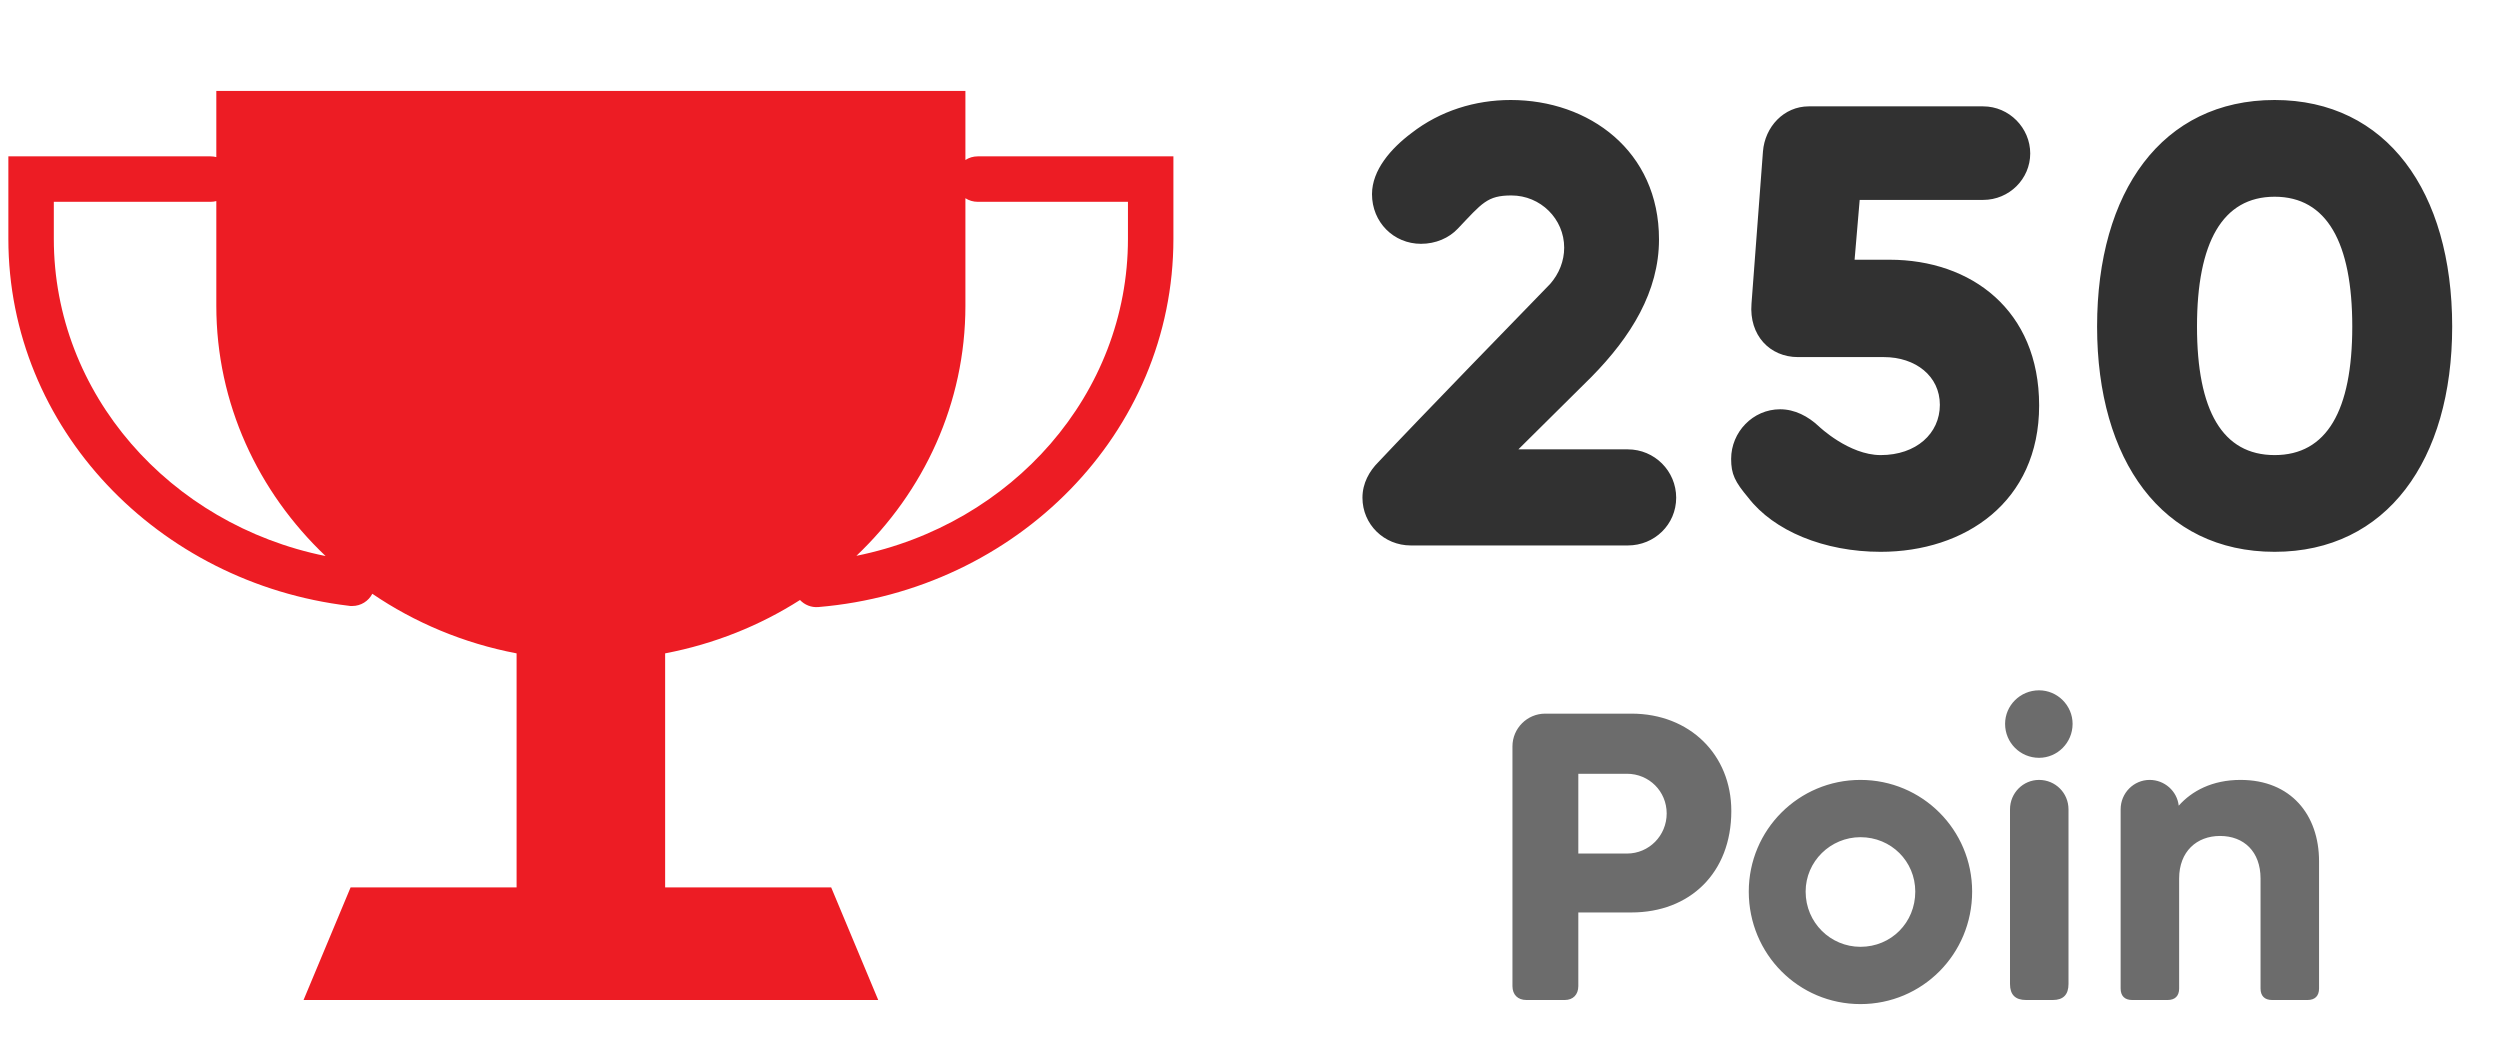
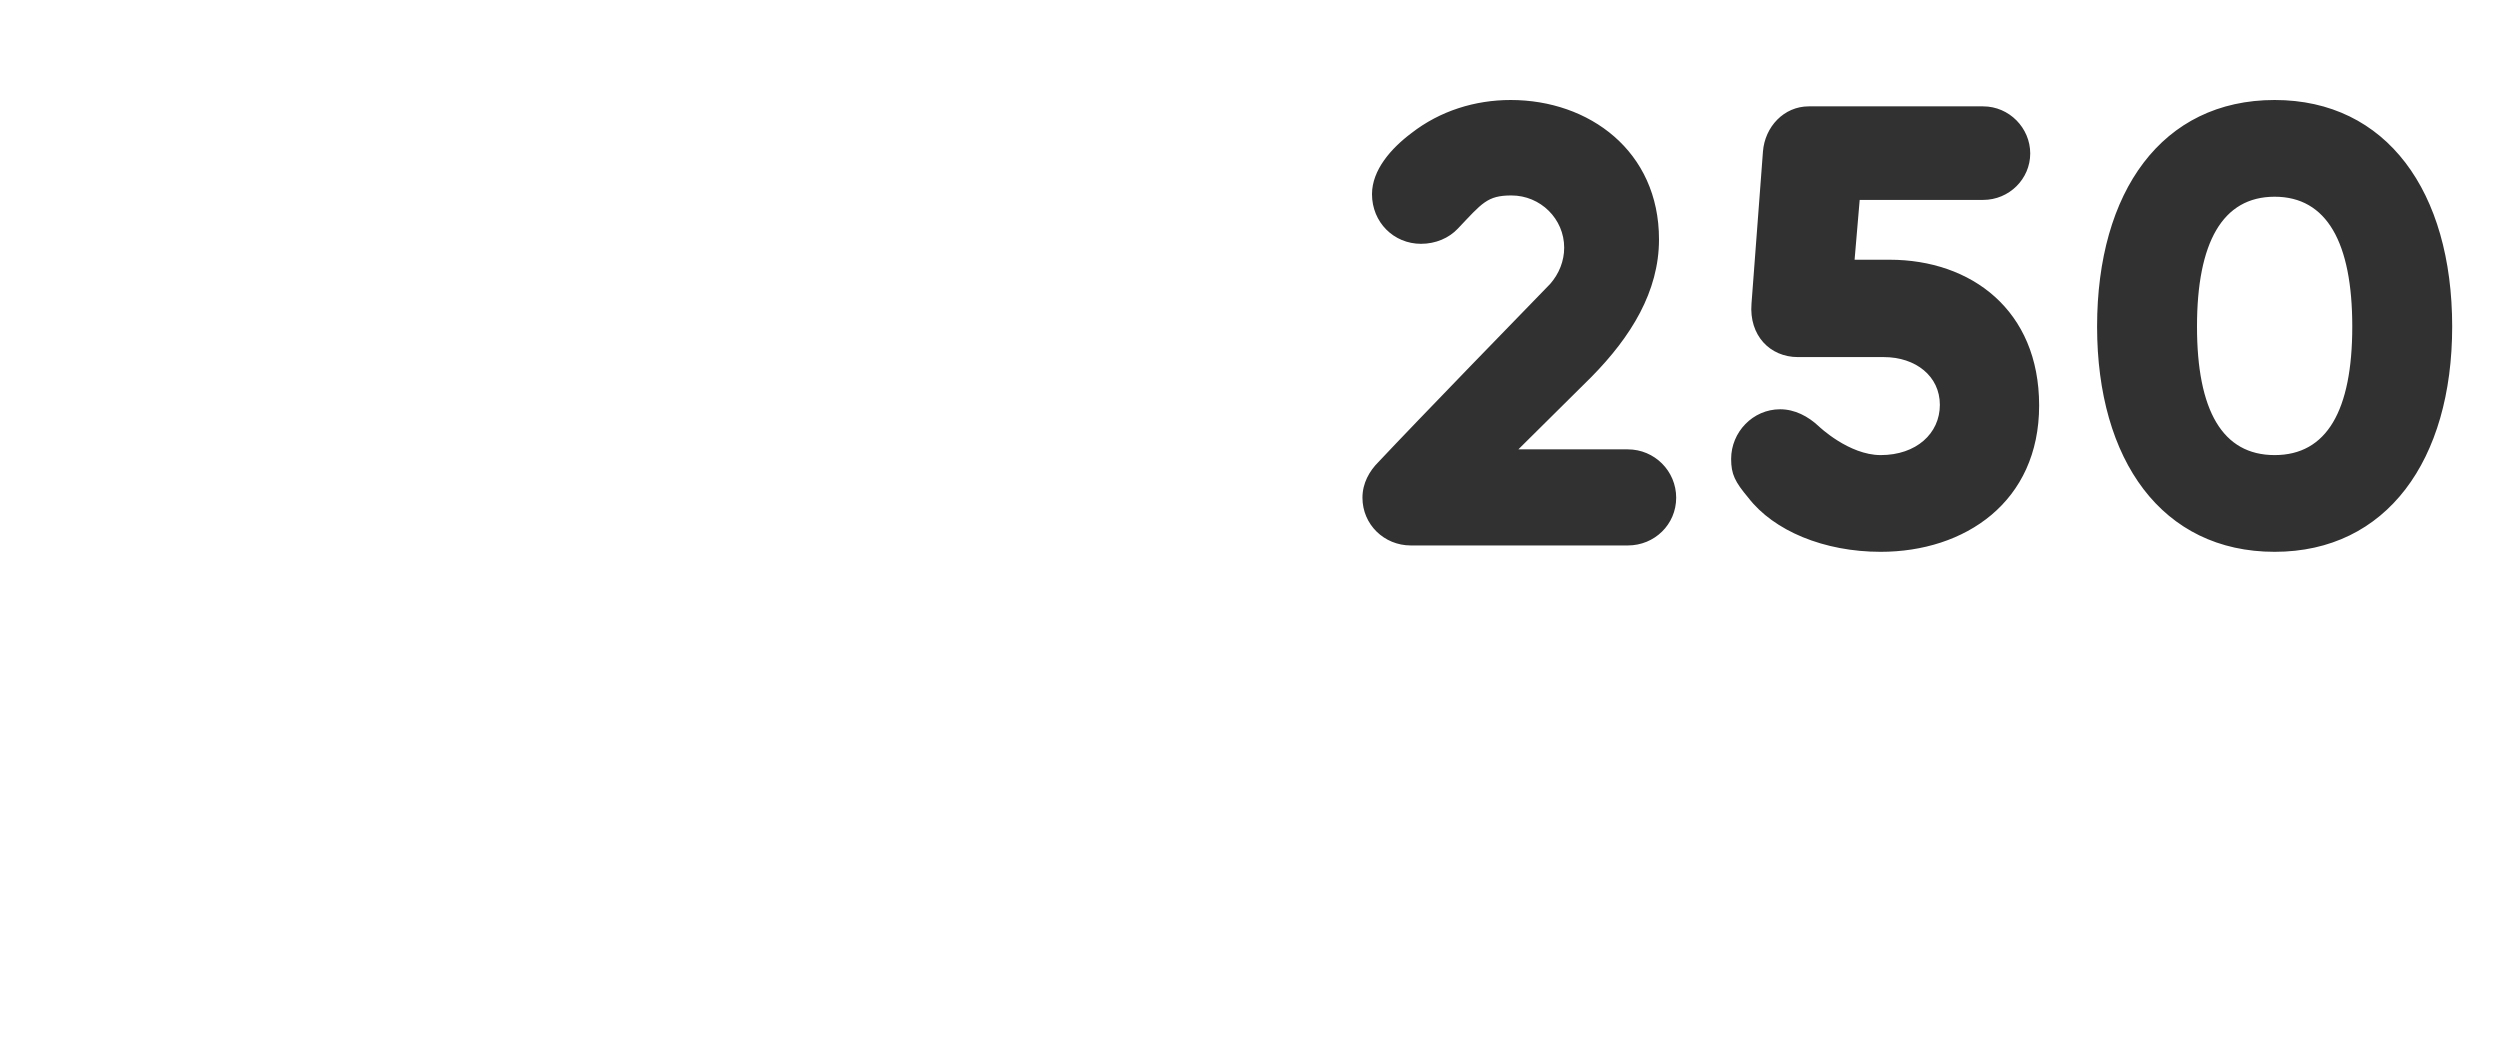
<svg xmlns="http://www.w3.org/2000/svg" width="55" height="23" viewBox="0 0 55 23" fill="none">
-   <path fill-rule="evenodd" clip-rule="evenodd" d="M8.191 13.063C9.123 13.697 10.199 14.152 11.365 14.374V18.943V19.523H14.633V18.943V14.374C15.714 14.168 16.718 13.763 17.6 13.2C17.701 13.307 17.848 13.369 18.006 13.355C22.357 12.989 25.815 9.533 25.815 5.254V3.94V3.44H25.315H21.51C21.41 3.44 21.317 3.469 21.239 3.52V2H4.759V3.456C4.719 3.446 4.676 3.44 4.632 3.44H0.684H0.184V3.94V5.254C0.184 9.422 3.478 12.827 7.68 13.328L7.709 13.332H7.739H7.748C7.941 13.332 8.108 13.223 8.191 13.063ZM24.815 5.254C24.815 8.664 22.272 11.534 18.841 12.228C20.324 10.818 21.239 8.873 21.239 6.726V4.361C21.317 4.411 21.41 4.44 21.51 4.44H24.815V5.254ZM4.632 4.44C4.676 4.44 4.719 4.434 4.759 4.424V6.726C4.759 8.876 5.677 10.822 7.163 12.233C3.73 11.54 1.184 8.66 1.184 5.254V4.44H4.632ZM6.678 22H19.321L18.286 19.523H7.713L6.678 22Z" fill="#ED1C24" />
  <path d="M35.812 9.886H33.404L35.014 8.29C35.882 7.408 36.498 6.414 36.498 5.266C36.498 3.32 34.958 2.2 33.236 2.2C32.452 2.2 31.682 2.438 31.052 2.928C30.604 3.264 30.184 3.74 30.184 4.272C30.184 4.888 30.66 5.364 31.262 5.364C31.584 5.364 31.878 5.238 32.074 5.028C32.606 4.468 32.718 4.3 33.25 4.3C33.894 4.3 34.412 4.818 34.412 5.448C34.412 5.742 34.3 6.022 34.104 6.246C33.6 6.764 31.178 9.256 30.324 10.166C30.128 10.362 29.974 10.628 29.974 10.95C29.974 11.538 30.45 12 31.038 12H35.812C36.4 12 36.876 11.538 36.876 10.95C36.876 10.362 36.4 9.886 35.812 9.886ZM41.571 5.714H40.801L40.913 4.398H43.629C44.203 4.398 44.665 3.936 44.665 3.376C44.665 2.816 44.203 2.34 43.629 2.34H39.793C39.247 2.34 38.827 2.788 38.785 3.334L38.533 6.68C38.477 7.38 38.939 7.856 39.555 7.856H41.445C42.145 7.856 42.677 8.276 42.677 8.906C42.677 9.536 42.159 10.012 41.375 10.012C40.675 10.012 40.017 9.382 40.017 9.382C39.779 9.158 39.485 9.004 39.163 9.004C38.561 9.004 38.085 9.508 38.085 10.096C38.085 10.432 38.169 10.6 38.463 10.95C39.023 11.678 40.129 12.14 41.375 12.14C43.223 12.14 44.861 11.048 44.861 8.92C44.861 6.82 43.363 5.714 41.571 5.714ZM50.042 2.2C47.564 2.2 46.136 4.216 46.136 7.184C46.136 10.124 47.564 12.14 50.042 12.14C52.506 12.14 53.948 10.124 53.948 7.184C53.948 4.216 52.506 2.2 50.042 2.2ZM50.042 10.012C48.894 10.012 48.334 9.032 48.334 7.184C48.334 5.336 48.894 4.328 50.042 4.328C51.19 4.328 51.75 5.336 51.75 7.184C51.75 9.032 51.19 10.012 50.042 10.012Z" fill="#313131" />
-   <path d="M35.893 15.7H33.994C33.598 15.7 33.274 16.024 33.274 16.42V21.694C33.274 21.883 33.391 22 33.58 22H34.426C34.606 22 34.723 21.883 34.723 21.694V20.074H35.893C37.171 20.074 38.089 19.21 38.089 17.842C38.089 16.6 37.171 15.7 35.893 15.7ZM35.794 18.778H34.723V17.023H35.794C36.28 17.023 36.667 17.41 36.667 17.896C36.667 18.382 36.28 18.778 35.794 18.778ZM40.93 22.09C42.289 22.09 43.387 20.992 43.387 19.615C43.387 18.256 42.289 17.158 40.93 17.158C39.571 17.158 38.473 18.256 38.473 19.615C38.473 20.992 39.571 22.09 40.93 22.09ZM40.93 20.83C40.273 20.83 39.724 20.299 39.724 19.615C39.724 18.949 40.273 18.418 40.93 18.418C41.605 18.418 42.136 18.949 42.136 19.615C42.136 20.299 41.605 20.83 40.93 20.83ZM44.859 16.672C45.264 16.672 45.597 16.339 45.597 15.925C45.597 15.52 45.264 15.187 44.859 15.187C44.445 15.187 44.112 15.52 44.112 15.925C44.112 16.339 44.445 16.672 44.859 16.672ZM45.507 17.806C45.507 17.446 45.219 17.158 44.859 17.158C44.508 17.158 44.22 17.446 44.22 17.806V21.649C44.22 21.883 44.337 22 44.571 22H45.165C45.39 22 45.507 21.883 45.507 21.649V17.806ZM49.291 17.158C48.67 17.158 48.22 17.401 47.932 17.725C47.896 17.401 47.617 17.158 47.293 17.158C46.942 17.158 46.654 17.446 46.654 17.806V21.748C46.654 21.91 46.744 22 46.906 22H47.689C47.851 22 47.941 21.91 47.941 21.748V19.327C47.941 18.733 48.328 18.391 48.841 18.391C49.363 18.391 49.732 18.733 49.732 19.327V21.748C49.732 21.91 49.822 22 49.984 22H50.767C50.929 22 51.019 21.91 51.019 21.748V18.949C51.019 17.923 50.398 17.158 49.291 17.158Z" fill="#6C6C6C" />
</svg>